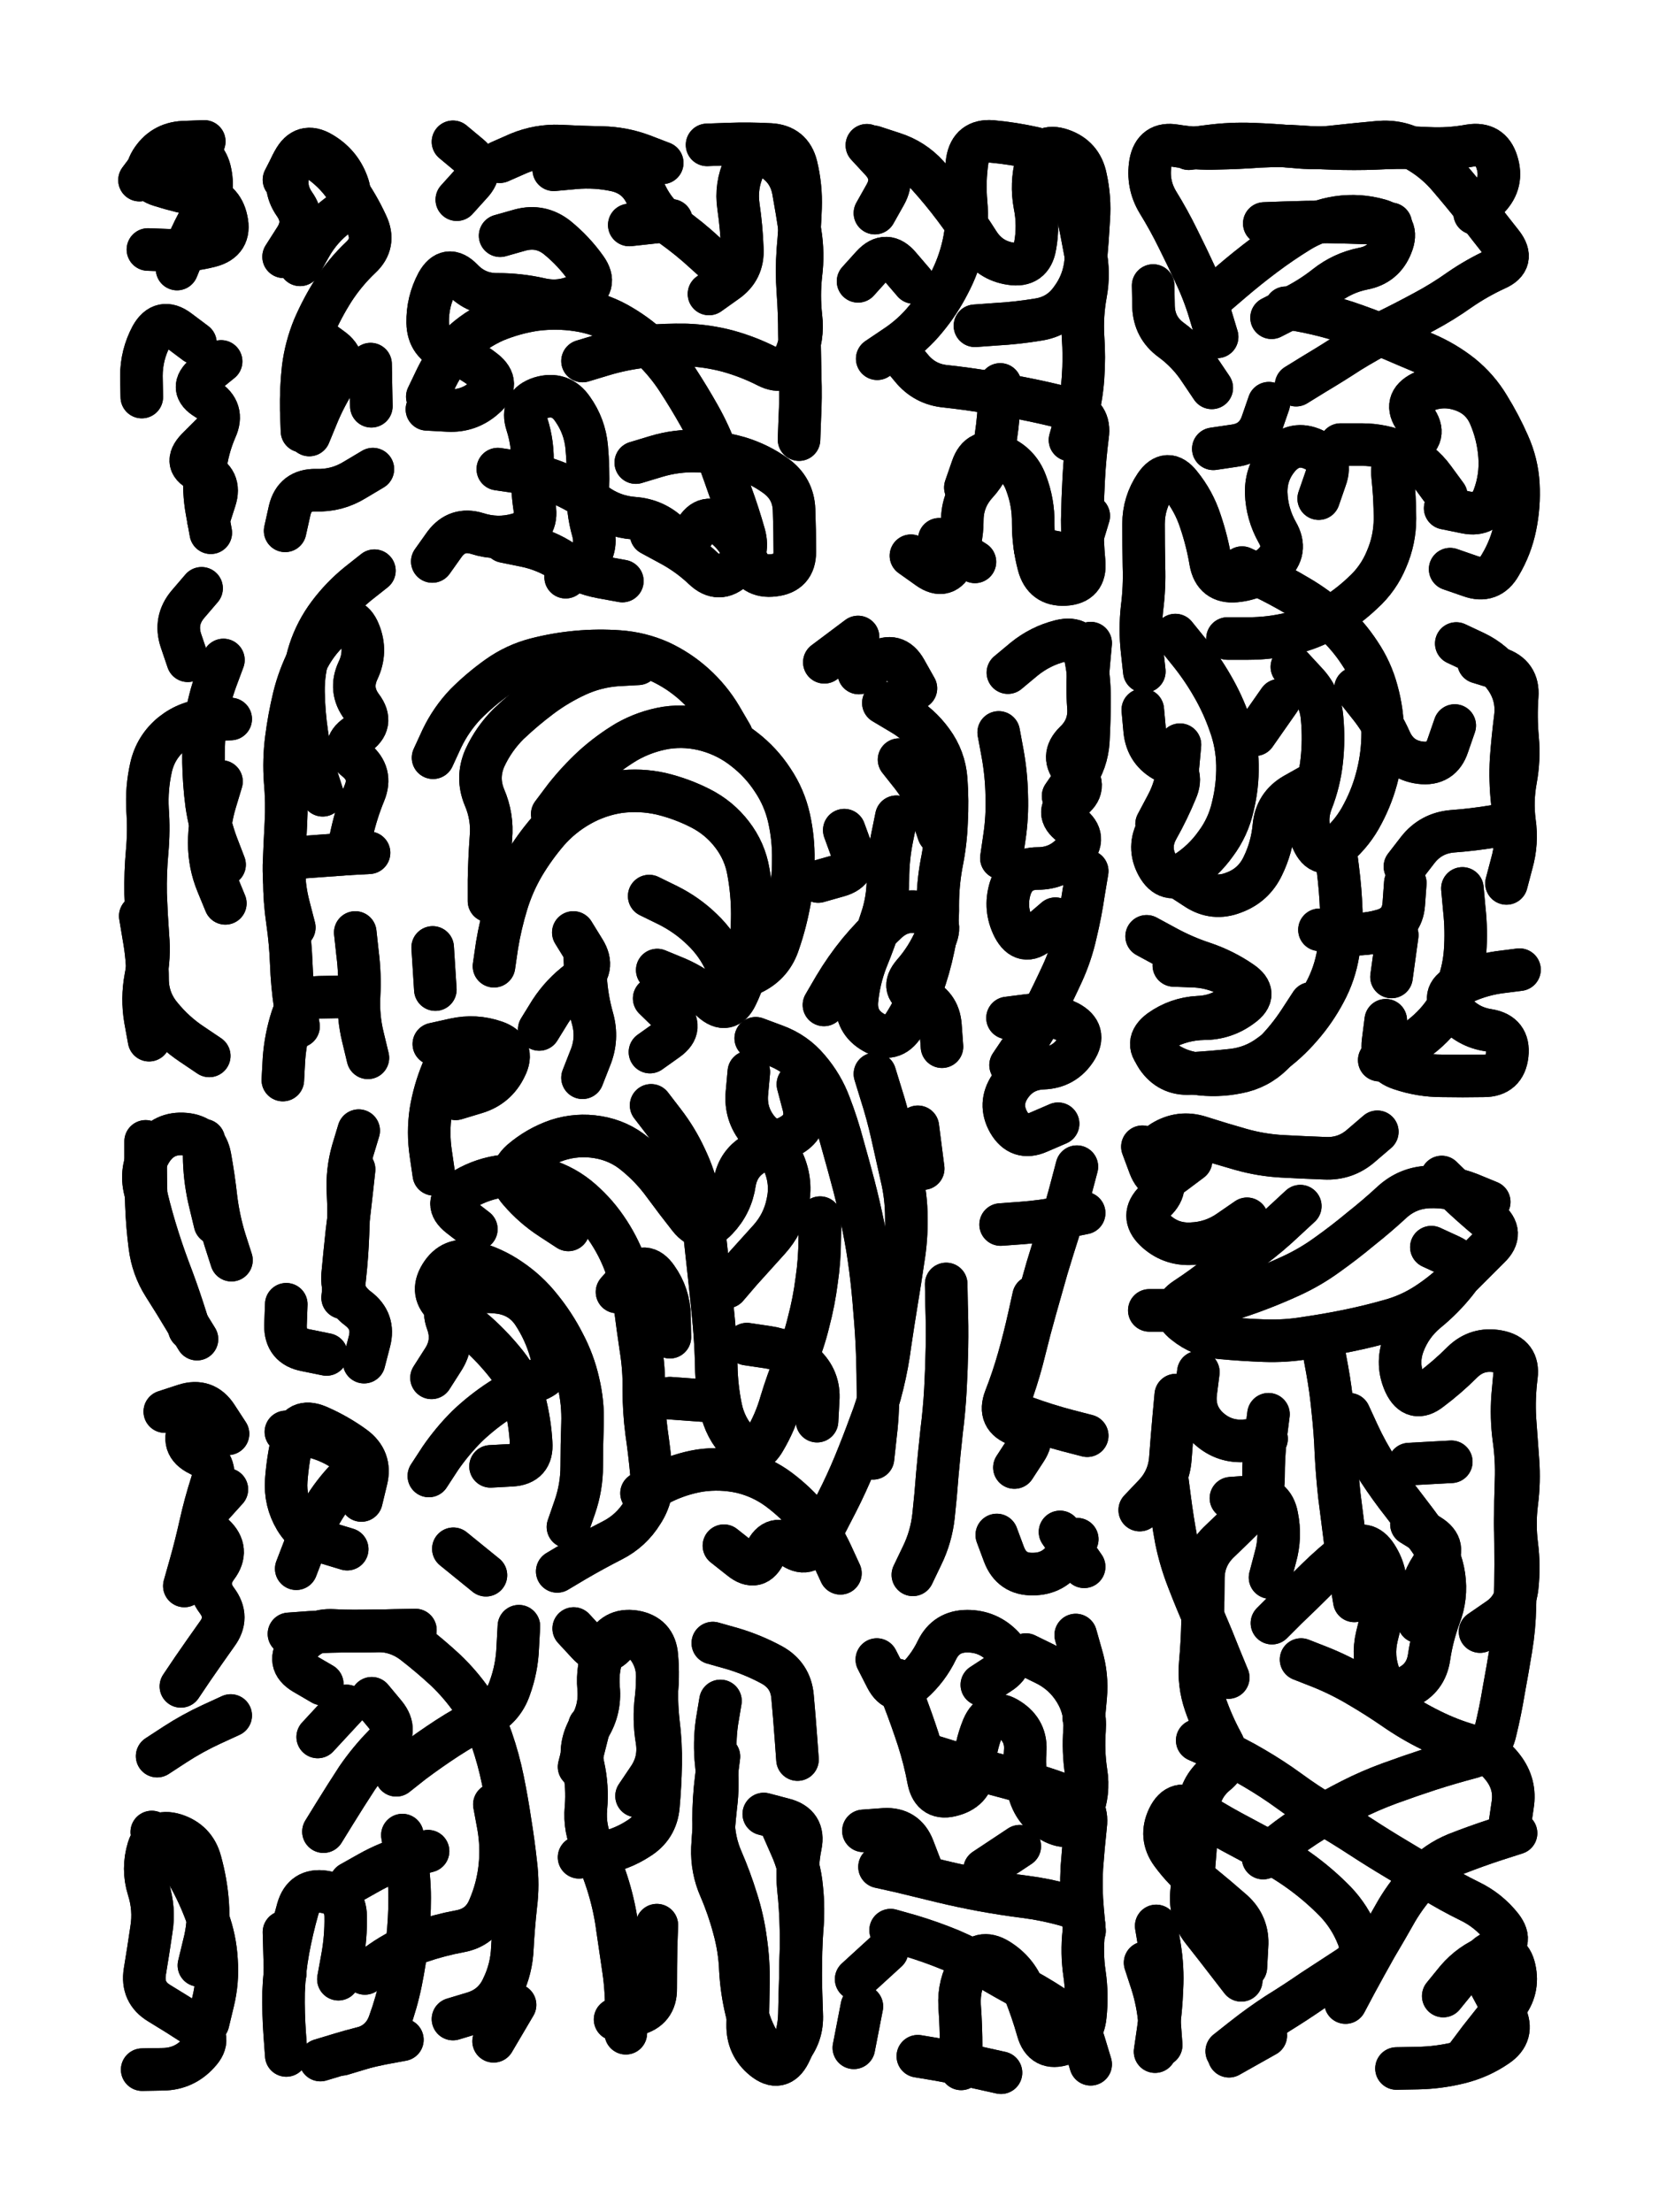
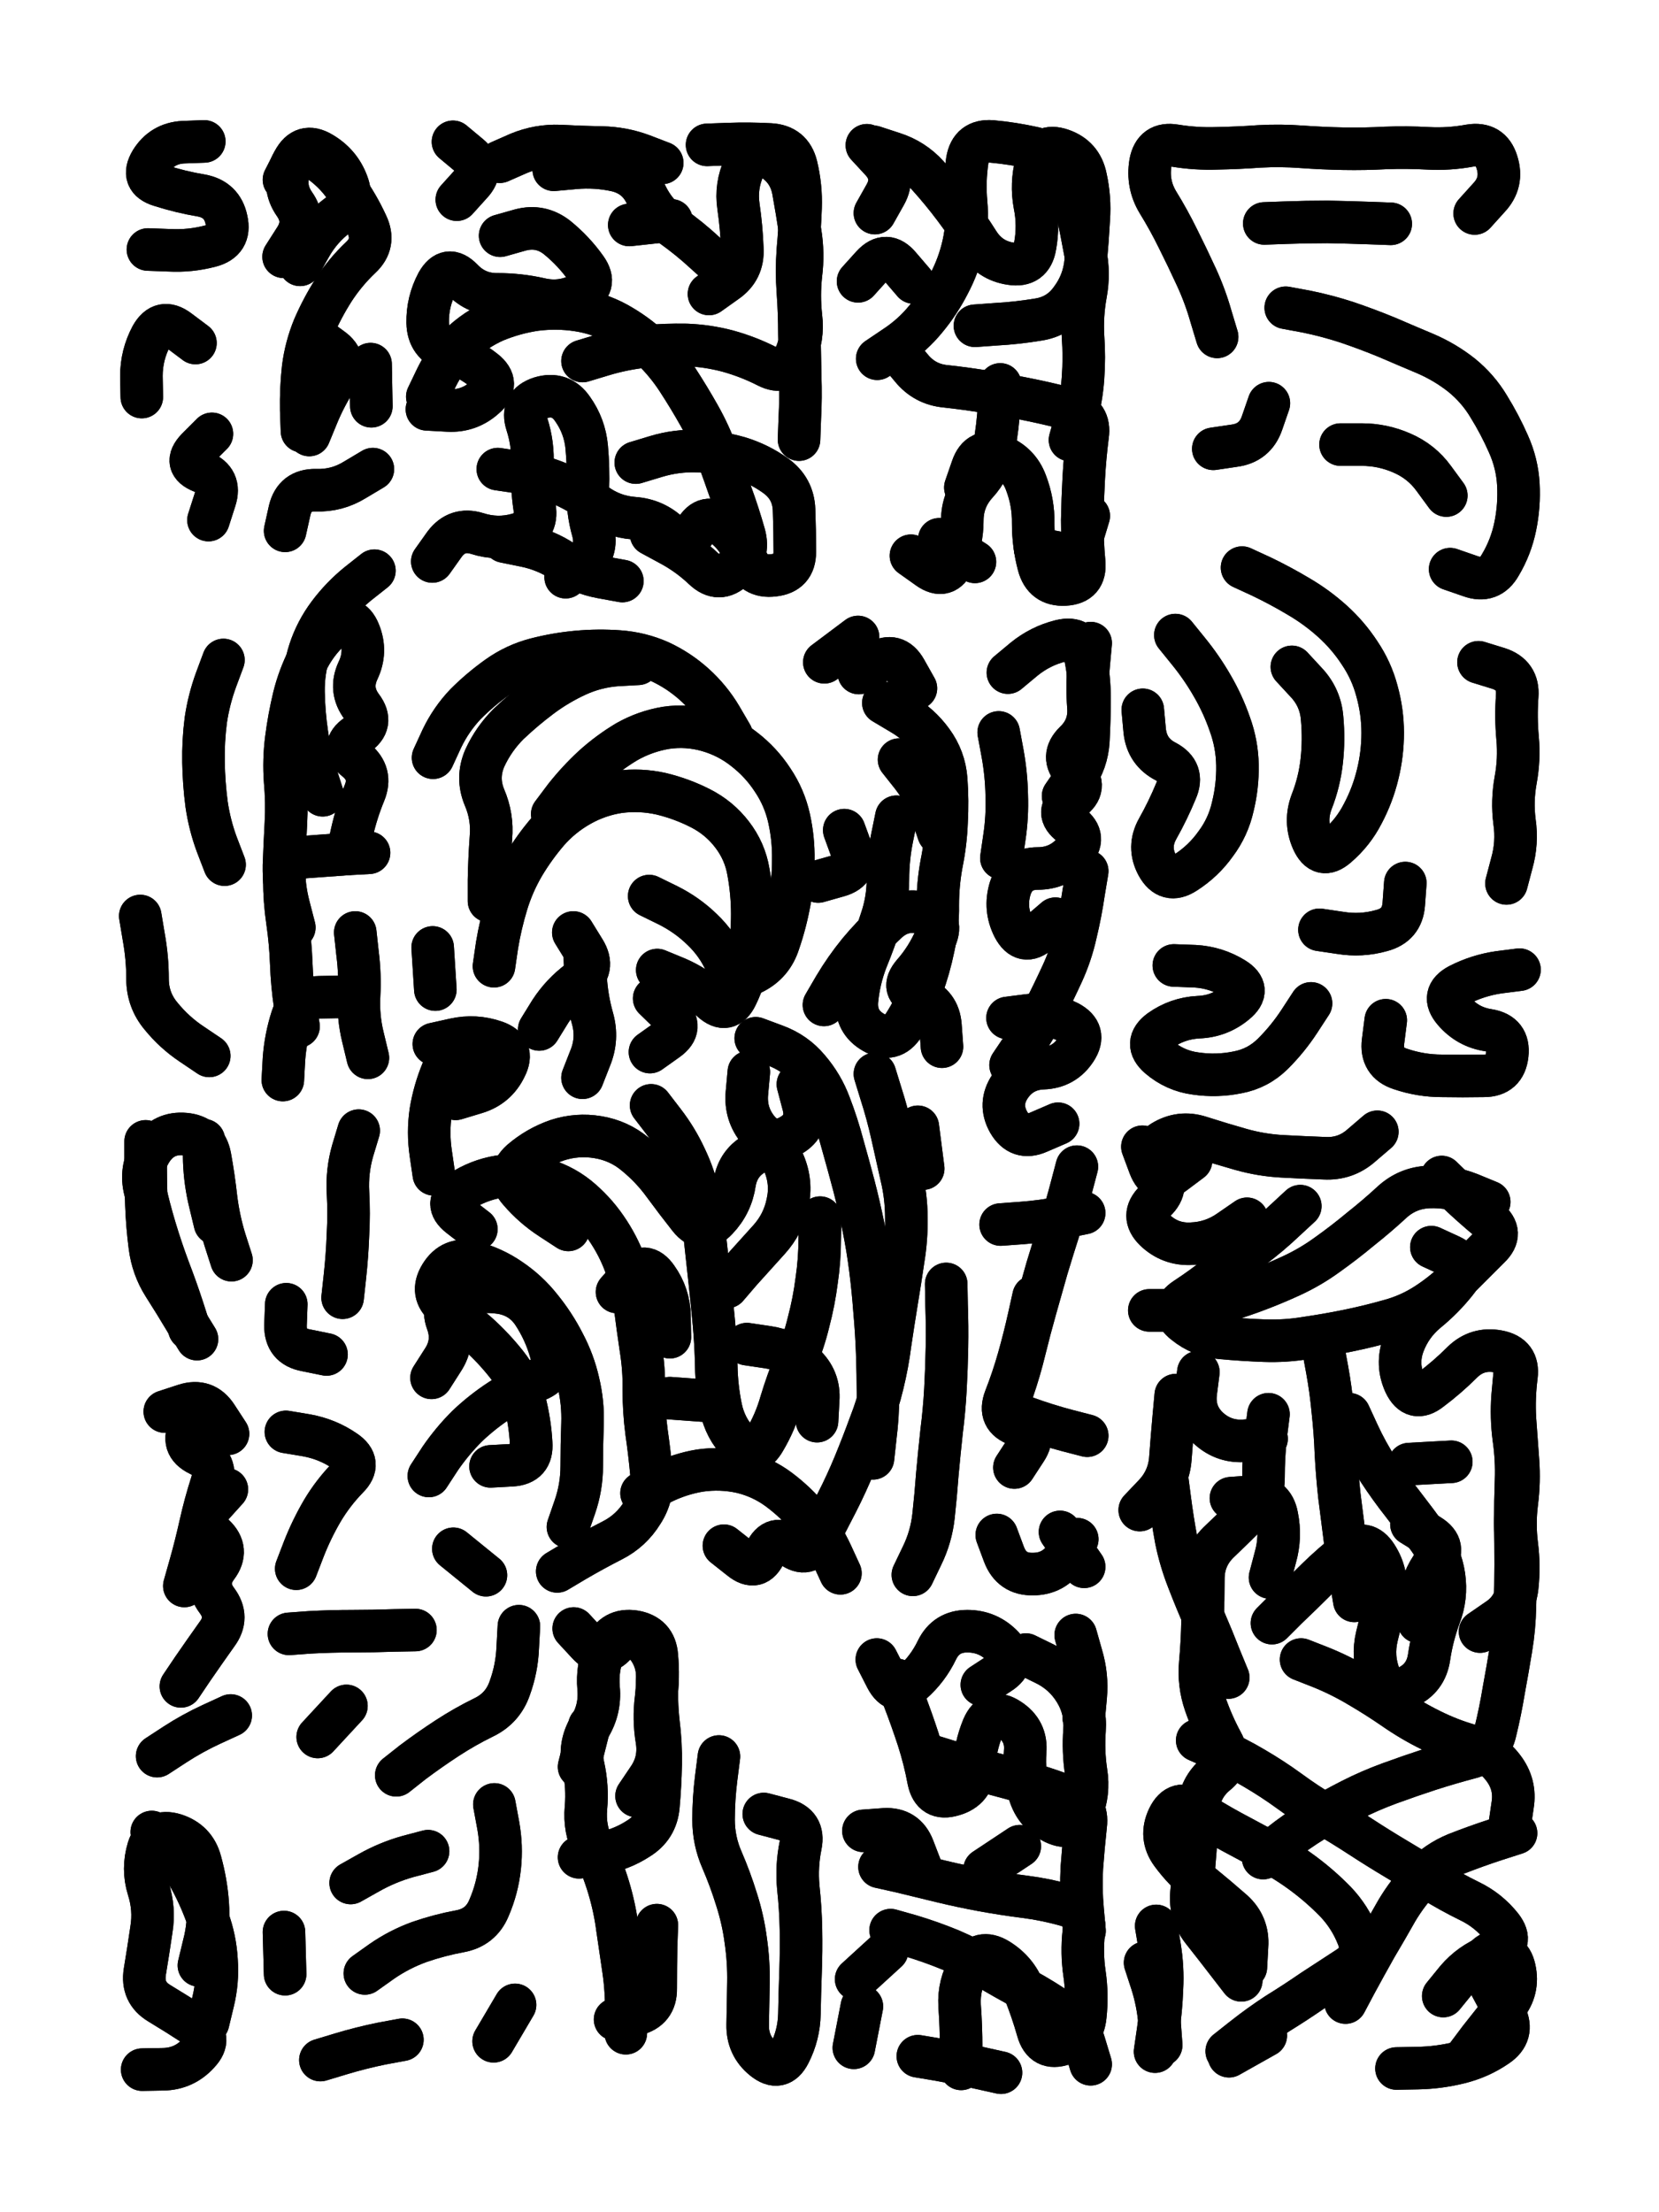
<svg xmlns="http://www.w3.org/2000/svg" viewBox="0 0 4329 5772">
  <title>Infinite Scribble #1605</title>
  <defs>
    <filter id="piece_1605_3_4_filter" x="-100" y="-100" width="4529" height="5972" filterUnits="userSpaceOnUse">
      <feGaussianBlur in="SourceGraphic" result="lineShape_1" stdDeviation="5550e-3" />
      <feColorMatrix in="lineShape_1" result="lineShape" type="matrix" values="1 0 0 0 0  0 1 0 0 0  0 0 1 0 0  0 0 0 6660e-3 -3330e-3" />
      <feGaussianBlur in="lineShape" result="shrank_blurred" stdDeviation="10000e-3" />
      <feColorMatrix in="shrank_blurred" result="shrank" type="matrix" values="1 0 0 0 0 0 1 0 0 0 0 0 1 0 0 0 0 0 7200e-3 -3900e-3" />
      <feColorMatrix in="lineShape" result="border_filled" type="matrix" values="0.6 0 0 0 -0.3  0 0.6 0 0 -0.3  0 0 0.6 0 -0.3  0 0 0 1 0" />
      <feComposite in="border_filled" in2="shrank" result="border" operator="out" />
      <feMorphology in="lineShape" result="linestyle0_erode" operator="erode" radius="0" />
      <feColorMatrix in="linestyle0_erode" result="linestyle0" type="matrix" values="0.8 0 0 0 -0.1  0 0.8 0 0 -0.1  0 0 0.8 0 -0.1  0 0 0 1 0" />
      <feMorphology in="lineShape" result="linestylea_erode" operator="erode" radius="11100e-3" />
      <feColorMatrix in="linestylea_erode" result="linestylea" type="matrix" values="0.95 0 0 0 0  0 0.95 0 0 0  0 0 0.95 0 0  0 0 0 1 0" />
      <feMorphology in="lineShape" result="linestyleb_erode" operator="erode" radius="22200e-3" />
      <feColorMatrix in="linestyleb_erode" result="linestyleb" type="matrix" values="1.1 0 0 0 0.05  0 1.1 0 0 0.05  0 0 1.1 0 0.05  0 0 0 1 0" />
      <feMorphology in="lineShape" result="linestylec_erode" operator="erode" radius="33300e-3" />
      <feColorMatrix in="linestylec_erode" result="linestylec" type="matrix" values="1.2 0 0 0 0.08  0 1.2 0 0 0.08  0 0 1.2 0 0.08  0 0 0 1 0" />
      <feMorphology in="lineShape" result="linestyled_erode" operator="erode" radius="44400e-3" />
      <feColorMatrix in="linestyled_erode" result="linestyled" type="matrix" values="1.3 0 0 0 0.12  0 1.3 0 0 0.12  0 0 1.3 0 0.12  0 0 0 1 0" />
      <feMerge result="combined_linestyle">
        <feMergeNode in="lineShape" />
        <feMergeNode in="linestyle0" />
        <feMergeNode in="linestylea" />
        <feMergeNode in="linestyleb" />
        <feMergeNode in="linestylec" />
        <feMergeNode in="linestyled" />
      </feMerge>
      <feGaussianBlur in="combined_linestyle" result="shapes_linestyle_blurred" stdDeviation="11100e-3" />
      <feMerge result="shapes_linestyle">
        <feMergeNode in="linestyle0" />
        <feMergeNode in="shapes_linestyle_blurred" />
      </feMerge>
      <feComposite in="shapes_linestyle" in2="shrank" result="shapes_linestyle_cropped" operator="in" />
      <feComposite in="border" in2="shapes_linestyle_cropped" result="shapes" operator="over" />
    </filter>
    <filter id="piece_1605_3_4_shadow" x="-100" y="-100" width="4529" height="5972" filterUnits="userSpaceOnUse">
      <feColorMatrix in="SourceGraphic" result="result_blackened" type="matrix" values="0 0 0 0 0  0 0 0 0 0  0 0 0 0 0  0 0 0 0.8 0" />
      <feGaussianBlur in="result_blackened" result="result_blurred" stdDeviation="33300e-3" />
      <feComposite in="SourceGraphic" in2="result_blurred" result="result" operator="over" />
    </filter>
    <filter id="piece_1605_3_4_overall" x="-100" y="-100" width="4529" height="5972" filterUnits="userSpaceOnUse">
      <feTurbulence result="background_texture_bumps" type="fractalNoise" baseFrequency="64e-3" numOctaves="3" />
      <feDiffuseLighting in="background_texture_bumps" result="background_texture" surfaceScale="1" diffuseConstant="2" lighting-color="#555">
        <feDistantLight azimuth="225" elevation="20" />
      </feDiffuseLighting>
      <feMorphology in="SourceGraphic" result="background_glow_1_thicken" operator="dilate" radius="23250e-3" />
      <feColorMatrix in="background_glow_1_thicken" result="background_glow_1_thicken_colored" type="matrix" values="0 0 0 0 0  0 0 0 0 0  0 0 0 0 0  0 0 0 1 0" />
      <feGaussianBlur in="background_glow_1_thicken_colored" result="background_glow_1" stdDeviation="62000e-3" />
      <feMorphology in="SourceGraphic" result="background_glow_2_thicken" operator="dilate" radius="0" />
      <feColorMatrix in="background_glow_2_thicken" result="background_glow_2_thicken_colored" type="matrix" values="0 0 0 0 0  0 0 0 0 0  0 0 0 0 0  0 0 0 0 0" />
      <feGaussianBlur in="background_glow_2_thicken_colored" result="background_glow_2" stdDeviation="0" />
      <feComposite in="background_glow_1" in2="background_glow_2" result="background_glow" operator="out" />
      <feBlend in="background_glow" in2="background_texture" result="background_merged" mode="normal" />
      <feColorMatrix in="background_merged" result="background" type="matrix" values="0.2 0 0 0 0  0 0.2 0 0 0  0 0 0.2 0 0  0 0 0 1 0" />
    </filter>
    <clipPath id="piece_1605_3_4_clip">
      <rect x="0" y="0" width="4329" height="5772" />
    </clipPath>
    <g id="layer_2" filter="url(#piece_1605_3_4_filter)" stroke-width="111" stroke-linecap="round" fill="none">
-       <path d="M 550 1390 Q 550 1390 540 1335 Q 530 1281 535 1226 Q 541 1171 563 1120 Q 586 1070 539 1041 Q 492 1013 534 978 L 577 943 M 490 1724 Q 490 1724 472 1671 Q 455 1619 490 1577 L 526 1535 M 389 2714 Q 389 2714 379 2659 Q 370 2605 380 2551 Q 391 2497 386 2442 Q 382 2387 380 2332 Q 379 2277 384 2222 Q 389 2167 385 2112 Q 382 2057 394 2003 Q 406 1949 449 1914 Q 492 1880 547 1878 L 602 1876 M 588 2357 Q 588 2357 567 2306 Q 546 2255 546 2200 Q 546 2145 562 2092 L 578 2039 M 462 702 Q 462 702 483 651 Q 504 600 532 552 Q 560 505 549 451 Q 539 397 484 389 Q 430 382 397 426 L 364 470" stroke="hsl(268,100%,71%)" />
      <path d="M 842 2075 Q 842 2075 825 2022 Q 809 1970 801 1915 Q 793 1861 792 1806 Q 791 1751 808 1698 Q 825 1646 858 1602 Q 891 1558 934 1523 L 977 1489 M 788 1125 Q 788 1125 786 1070 Q 785 1015 791 960 Q 798 905 819 854 Q 841 803 871 756 Q 901 710 941 672 Q 981 635 957 585 Q 934 535 902 490 Q 871 445 825 415 Q 779 385 758 436 Q 737 487 768 532 Q 800 577 770 623 L 740 670 M 779 2678 Q 779 2678 770 2623 Q 762 2569 760 2514 Q 758 2459 750 2404 Q 742 2350 742 2295 Q 743 2240 798 2236 Q 853 2232 908 2228 L 963 2225 M 969 1060 L 967 950 M 973 1224 Q 973 1224 926 1252 Q 879 1281 824 1279 Q 769 1278 756 1331 L 744 1385 M 960 2760 Q 960 2760 947 2706 Q 934 2653 937 2598 Q 940 2543 933 2488 L 927 2433" stroke="hsl(274,100%,69%)" />
      <path d="M 1659 1207 Q 1659 1207 1712 1191 Q 1765 1175 1820 1177 Q 1875 1179 1928 1194 Q 1981 1210 2025 1242 Q 2070 1275 2072 1330 Q 2074 1385 2074 1440 Q 2074 1495 2019 1501 Q 1964 1508 1946 1455 Q 1929 1403 1885 1370 Q 1841 1337 1814 1385 Q 1787 1433 1748 1394 Q 1709 1356 1654 1352 Q 1599 1348 1554 1315 Q 1510 1283 1459 1261 Q 1408 1240 1353 1232 L 1299 1224 M 1520 942 Q 1520 942 1573 926 Q 1626 910 1681 904 Q 1736 899 1791 900 Q 1846 902 1899 916 Q 1953 931 2002 956 Q 2051 981 2074 931 Q 2097 881 2090 826 Q 2084 771 2090 716 Q 2097 661 2088 606 Q 2080 552 2070 497 Q 2060 443 2013 414 Q 1966 385 1942 435 Q 1919 485 1927 539 Q 1935 594 1937 649 Q 1940 704 1895 735 L 1850 767 M 1642 587 L 1752 575 M 1316 1413 Q 1316 1413 1370 1424 Q 1424 1435 1469 1465 Q 1515 1496 1569 1506 L 1624 1516 M 1304 422 Q 1304 422 1354 400 Q 1405 379 1460 381 Q 1515 384 1570 385 Q 1625 386 1676 405 L 1728 425 M 1305 615 Q 1305 615 1358 600 Q 1411 586 1454 620 Q 1497 655 1529 700 Q 1561 745 1511 769 Q 1462 793 1408 780 Q 1354 768 1299 768 Q 1244 769 1206 729 Q 1168 690 1141 738 Q 1115 787 1116 842 Q 1117 897 1169 915 Q 1221 933 1264 967 Q 1307 1001 1265 1037 Q 1224 1074 1169 1071 L 1114 1068" stroke="hsl(292,100%,66%)" />
      <path d="M 2544 850 Q 2544 850 2599 846 Q 2654 843 2708 834 Q 2763 826 2795 781 Q 2828 737 2833 682 Q 2838 627 2841 572 Q 2845 517 2833 463 Q 2822 409 2770 391 Q 2718 373 2704 426 Q 2690 480 2700 534 Q 2711 588 2701 642 Q 2692 697 2637 688 Q 2583 680 2553 633 Q 2524 587 2491 543 Q 2458 499 2421 458 Q 2384 417 2331 400 L 2279 383 M 2343 918 Q 2343 918 2378 960 Q 2413 1003 2468 1008 Q 2523 1014 2577 1023 Q 2632 1032 2686 1043 Q 2740 1054 2793 1068 Q 2846 1083 2838 1137 Q 2831 1192 2828 1247 Q 2825 1302 2824 1357 Q 2824 1412 2829 1467 Q 2834 1522 2779 1525 Q 2724 1528 2710 1474 Q 2696 1421 2696 1366 Q 2697 1311 2677 1259 Q 2658 1208 2606 1188 Q 2555 1168 2537 1220 L 2519 1272 M 2451 1407 L 2544 1466 M 2239 734 Q 2239 734 2276 693 Q 2313 653 2348 695 L 2384 737" stroke="hsl(310,100%,62%)" />
-       <path d="M 3484 2212 Q 3484 2212 3491 2267 Q 3498 2322 3500 2377 Q 3502 2432 3492 2486 Q 3483 2541 3457 2589 Q 3431 2638 3395 2679 Q 3359 2721 3314 2753 Q 3270 2786 3215 2792 Q 3160 2798 3105 2801 Q 3050 2804 3019 2758 Q 2989 2712 3037 2685 Q 3086 2659 3141 2658 Q 3196 2658 3240 2625 Q 3285 2593 3239 2562 Q 3194 2531 3141 2513 Q 3089 2496 3040 2469 L 2992 2443 M 3382 1005 Q 3382 1005 3429 976 Q 3476 948 3522 918 Q 3569 889 3618 864 Q 3667 840 3715 814 Q 3764 788 3809 756 Q 3854 725 3904 702 Q 3954 680 3920 636 Q 3886 593 3852 549 Q 3818 506 3782 464 Q 3747 422 3699 394 Q 3652 366 3597 371 Q 3542 376 3487 382 Q 3432 389 3377 383 Q 3322 378 3267 376 Q 3212 374 3157 381 L 3102 388 M 3079 1943 Q 3079 1943 3074 1998 Q 3070 2053 3044 2101 L 3018 2150 M 3771 1326 Q 3771 1326 3825 1337 Q 3879 1348 3898 1296 Q 3917 1245 3913 1190 Q 3909 1135 3887 1084 Q 3865 1034 3812 1017 Q 3760 1000 3710 1024 Q 3661 1049 3693 1093 Q 3726 1138 3677 1163 Q 3628 1188 3634 1243 Q 3640 1298 3640 1353 Q 3640 1408 3618 1459 Q 3597 1510 3556 1547 Q 3516 1585 3468 1613 Q 3421 1641 3367 1653 Q 3313 1666 3258 1666 L 3203 1666 M 3171 771 Q 3171 771 3213 735 Q 3255 699 3299 666 Q 3343 633 3390 604 Q 3437 575 3491 567 Q 3546 559 3599 574 Q 3652 589 3631 640 Q 3611 691 3557 701 Q 3503 712 3460 746 Q 3417 780 3367 804 L 3318 829 M 3816 2318 Q 3816 2318 3821 2373 Q 3827 2428 3823 2483 Q 3819 2538 3797 2589 Q 3776 2640 3737 2679 Q 3698 2718 3648 2742 L 3599 2766 M 3441 1301 Q 3441 1301 3459 1249 Q 3478 1197 3428 1173 Q 3378 1150 3340 1190 Q 3303 1231 3304 1286 Q 3306 1341 3333 1389 Q 3361 1437 3320 1474 Q 3279 1511 3224 1516 Q 3169 1521 3159 1466 Q 3150 1412 3132 1359 Q 3115 1307 3080 1264 Q 3046 1221 3015 1266 Q 2984 1312 2984 1367 Q 2984 1422 2985 1477 Q 2987 1532 2980 1587 Q 2974 1642 2980 1697 L 2986 1752 M 3800 1679 Q 3800 1679 3849 1702 Q 3899 1726 3930 1771 Q 3961 1817 3954 1872 Q 3947 1927 3943 1982 Q 3940 2037 3946 2092 Q 3953 2147 3898 2156 Q 3844 2165 3789 2169 Q 3734 2174 3700 2217 L 3666 2261 M 3537 1796 Q 3537 1796 3571 1839 Q 3606 1882 3628 1932 Q 3651 1983 3706 1990 Q 3761 1997 3778 1945 L 3796 1893 M 3631 2549 L 3646 2440 M 3425 2046 Q 3425 2046 3377 2073 Q 3329 2101 3324 2156 Q 3319 2211 3295 2260 Q 3271 2310 3219 2329 Q 3168 2349 3122 2319 L 3076 2289 M 3338 1827 L 3275 1917 M 3162 1012 Q 3162 1012 3131 966 Q 3101 920 3056 887 Q 3012 855 3010 800 L 3009 745" stroke="hsl(322,100%,60%)" />
      <path d="M 1674 3896 Q 1674 3896 1723 3871 Q 1772 3846 1826 3837 Q 1881 3829 1935 3841 Q 1989 3854 2033 3887 Q 2077 3920 2112 3962 Q 2147 4005 2170 4055 L 2193 4105 M 1972 2709 Q 1972 2709 2023 2728 Q 2075 2747 2110 2789 Q 2146 2831 2165 2882 Q 2185 2934 2199 2987 Q 2214 3040 2228 3093 Q 2242 3147 2253 3201 Q 2264 3255 2271 3310 Q 2278 3365 2282 3420 Q 2287 3475 2289 3530 Q 2291 3585 2291 3640 Q 2291 3695 2284 3750 L 2278 3805 M 1949 3507 Q 1949 3507 2003 3515 Q 2058 3523 2098 3560 Q 2139 3598 2135 3653 L 2132 3708 M 1441 2124 Q 1441 2124 1474 2080 Q 1508 2037 1548 2000 Q 1589 1963 1636 1935 Q 1684 1908 1738 1899 Q 1793 1891 1846 1906 Q 1899 1921 1942 1955 Q 1986 1989 2016 2035 Q 2047 2081 2059 2135 Q 2071 2189 2070 2244 Q 2070 2299 2060 2353 Q 2050 2408 2032 2460 Q 2015 2513 1966 2538 Q 1917 2563 1894 2513 Q 1872 2463 1832 2425 Q 1793 2387 1743 2362 L 1694 2338 M 1276 2351 Q 1276 2351 1276 2296 Q 1277 2241 1281 2186 Q 1286 2131 1264 2080 Q 1243 2029 1265 1978 Q 1288 1928 1327 1889 Q 1367 1851 1411 1818 Q 1455 1785 1505 1762 Q 1555 1739 1610 1735 L 1665 1732 M 1407 2686 Q 1407 2686 1436 2639 Q 1466 2593 1510 2560 Q 1554 2527 1525 2480 L 1496 2433 M 1482 3984 Q 1482 3984 1500 3932 Q 1518 3880 1518 3825 Q 1518 3770 1520 3715 Q 1522 3660 1509 3606 Q 1497 3553 1471 3504 Q 1446 3455 1411 3412 Q 1377 3369 1331 3338 Q 1286 3307 1232 3293 Q 1179 3280 1150 3327 Q 1121 3374 1163 3409 Q 1206 3444 1247 3480 Q 1288 3517 1322 3560 Q 1356 3603 1369 3656 Q 1383 3710 1386 3765 Q 1390 3820 1335 3823 L 1280 3826 M 1696 2745 Q 1696 2745 1741 2713 Q 1786 2681 1746 2643 L 1707 2605 M 1897 3358 Q 1897 3358 1933 3316 Q 1970 3275 2007 3234 Q 2044 3193 2055 3139 Q 2067 3085 2045 3034 Q 2024 2983 1975 3007 Q 1926 3032 1917 3086 Q 1909 3141 1871 3181 Q 1834 3221 1799 3178 Q 1765 3135 1732 3090 Q 1700 3046 1657 3011 Q 1615 2976 1560 2967 Q 1506 2958 1454 2975 Q 1402 2993 1360 3029 Q 1319 3066 1355 3107 Q 1391 3149 1437 3179 L 1483 3209 M 2469 3350 Q 2469 3350 2470 3405 Q 2472 3460 2471 3515 Q 2470 3570 2467 3625 Q 2464 3680 2457 3735 Q 2451 3790 2446 3845 Q 2442 3900 2436 3955 Q 2430 4010 2406 4059 L 2382 4109 M 2305 1834 Q 2305 1834 2352 1862 Q 2400 1890 2432 1934 Q 2465 1979 2469 2034 Q 2473 2089 2470 2144 Q 2468 2199 2457 2253 Q 2447 2307 2447 2362 Q 2448 2417 2436 2471 Q 2425 2525 2406 2577 Q 2388 2629 2358 2675 Q 2328 2722 2280 2694 Q 2232 2667 2236 2612 Q 2241 2557 2261 2505 Q 2282 2454 2299 2401 Q 2317 2349 2317 2294 Q 2317 2239 2328 2185 L 2339 2131 M 1748 3648 L 1858 3656 M 1748 3489 Q 1748 3489 1747 3434 Q 1746 3379 1714 3334 Q 1683 3289 1646 3330 L 1610 3371 M 2151 1728 L 2239 1662 M 1136 2582 L 1129 2472 M 2395 2940 L 2409 3049 M 1260 2815 Q 1260 2815 1218 2779 Q 1176 2744 1154 2795 Q 1133 2846 1124 2900 Q 1116 2955 1124 3009 L 1132 3064" stroke="hsl(276,100%,68%)" />
      <path d="M 2837 2273 Q 2837 2273 2828 2327 Q 2820 2382 2807 2436 Q 2795 2490 2772 2540 Q 2749 2590 2724 2639 Q 2699 2688 2668 2733 L 2637 2779 M 2810 3044 Q 2810 3044 2796 3097 Q 2782 3151 2765 3203 Q 2748 3256 2732 3309 Q 2717 3362 2702 3415 Q 2687 3468 2674 3521 Q 2661 3575 2643 3627 Q 2626 3680 2678 3699 Q 2730 3718 2783 3732 L 2837 3746 M 2606 1911 Q 2606 1911 2616 1965 Q 2626 2020 2627 2075 Q 2629 2130 2621 2184 L 2613 2239 M 2766 3997 L 2829 4088 M 2774 2077 Q 2774 2077 2805 2032 Q 2837 1987 2840 1932 Q 2843 1877 2843 1822 Q 2843 1767 2832 1713 Q 2822 1659 2768 1672 Q 2715 1685 2672 1720 L 2630 1755" stroke="hsl(289,100%,66%)" />
      <path d="M 472 4400 Q 472 4400 503 4354 Q 534 4309 566 4264 Q 599 4220 566 4176 Q 533 4132 566 4088 Q 599 4044 559 4006 Q 519 3969 555 3927 L 592 3886 M 543 5277 Q 543 5277 556 5223 Q 569 5170 565 5115 Q 562 5060 543 5008 Q 525 4956 499 4907 Q 473 4859 434 4819 L 396 4780 M 514 3494 Q 514 3494 485 3447 Q 457 3400 427 3353 Q 398 3307 391 3252 Q 384 3198 382 3143 Q 380 3088 380 3033 L 380 2978 M 532 2975 Q 532 2975 533 3030 Q 535 3085 548 3138 L 561 3192 M 430 3683 Q 430 3683 482 3666 Q 535 3649 565 3695 L 595 3741" stroke="hsl(248,100%,73%)" />
      <path d="M 894 3386 Q 894 3386 900 3331 Q 906 3276 908 3221 Q 911 3166 908 3111 Q 905 3056 920 3003 L 936 2950 M 773 4093 Q 773 4093 793 4041 Q 813 3990 841 3942 Q 869 3895 907 3856 Q 946 3817 900 3786 Q 855 3755 800 3745 L 746 3736 M 852 3534 Q 852 3534 798 3523 Q 744 3513 745 3458 L 747 3403" stroke="hsl(258,100%,71%)" />
      <path d="M 3124 4541 Q 3124 4541 3174 4563 Q 3225 4585 3272 4613 Q 3320 4641 3364 4673 Q 3409 4706 3456 4734 Q 3504 4762 3550 4792 Q 3596 4822 3643 4850 Q 3691 4879 3738 4907 Q 3785 4936 3834 4960 Q 3884 4984 3918 5027 Q 3952 5071 3900 5091 Q 3849 5112 3877 5159 Q 3905 5207 3928 5257 Q 3952 5307 3906 5338 Q 3861 5369 3807 5382 Q 3754 5395 3699 5396 L 3644 5397 M 3395 4330 Q 3395 4330 3446 4350 Q 3498 4371 3545 4399 Q 3593 4427 3638 4458 Q 3684 4490 3733 4514 Q 3783 4539 3836 4554 Q 3889 4569 3922 4612 Q 3956 4656 3947 4710 L 3939 4765 M 3201 5352 Q 3201 5352 3244 5318 Q 3287 5284 3333 5254 Q 3380 5225 3425 5194 Q 3471 5164 3517 5134 Q 3564 5104 3543 5053 Q 3523 5002 3485 4962 Q 3447 4923 3403 4890 Q 3359 4857 3310 4831 Q 3262 4805 3213 4779 Q 3165 4753 3119 4723 Q 3073 4693 3049 4742 Q 3025 4792 3057 4836 Q 3090 4881 3133 4915 Q 3176 4950 3217 4986 Q 3258 5023 3254 5078 L 3251 5133 M 3045 3854 Q 3045 3854 3052 3908 Q 3059 3963 3069 4017 Q 3080 4071 3100 4122 Q 3120 4174 3142 4224 Q 3164 4275 3184 4326 L 3205 4377 M 3453 3519 Q 3453 3519 3463 3573 Q 3473 3628 3478 3683 Q 3484 3738 3486 3793 Q 3489 3848 3495 3903 Q 3502 3958 3509 4013 Q 3516 4068 3525 4122 L 3534 4177 M 3862 4257 Q 3862 4257 3907 4226 Q 3953 4196 3959 4141 Q 3965 4086 3958 4031 Q 3951 3976 3958 3921 Q 3965 3866 3961 3811 Q 3957 3756 3953 3701 Q 3950 3646 3957 3591 Q 3964 3536 3909 3526 Q 3855 3516 3816 3554 Q 3777 3593 3733 3626 Q 3690 3660 3666 3610 Q 3643 3560 3662 3508 Q 3681 3457 3723 3422 Q 3766 3387 3800 3344 Q 3835 3301 3785 3277 L 3735 3254 M 3886 3136 Q 3886 3136 3835 3115 Q 3784 3095 3729 3097 Q 3674 3099 3633 3136 Q 3593 3173 3550 3207 Q 3508 3242 3463 3274 Q 3419 3306 3369 3329 Q 3319 3352 3267 3371 Q 3215 3390 3162 3404 Q 3109 3419 3054 3419 L 2999 3419 M 3683 3977 Q 3683 3977 3730 4006 Q 3777 4035 3743 4078 Q 3709 4122 3705 4177 L 3702 4232 M 3254 3180 Q 3254 3180 3209 3211 Q 3164 3243 3109 3245 Q 3054 3248 3014 3210 Q 2975 3172 3014 3134 Q 3054 3096 3020 3052 Q 2987 3009 3033 2979 Q 3080 2950 3132 2967 Q 3185 2984 3238 2999 Q 3291 3014 3346 3017 Q 3401 3020 3456 3022 Q 3511 3025 3552 2989 L 3594 2953 M 3787 3814 L 3677 3820 M 3314 4116 Q 3314 4116 3328 4063 Q 3343 4010 3332 3956 Q 3322 3902 3267 3905 L 3212 3909 M 3127 3580 Q 3127 3580 3120 3635 Q 3114 3690 3154 3727 Q 3195 3764 3250 3759 L 3305 3754 M 3014 5353 Q 3014 5353 3022 5298 Q 3030 5244 3032 5189 Q 3035 5134 3026 5079 L 3017 5025" stroke="hsl(288,100%,66%)" />
-       <path d="M 1182 5268 Q 1182 5268 1235 5252 Q 1288 5236 1311 5186 Q 1335 5137 1337 5082 Q 1340 5027 1346 4972 Q 1353 4917 1346 4862 Q 1340 4807 1331 4752 Q 1323 4698 1312 4644 Q 1301 4590 1283 4538 Q 1265 4486 1233 4440 Q 1202 4395 1162 4357 Q 1122 4320 1078 4286 Q 1034 4253 979 4255 Q 924 4257 869 4254 Q 814 4251 780 4294 Q 746 4338 793 4366 L 841 4394 M 844 4779 Q 844 4779 873 4732 Q 902 4685 932 4639 Q 963 4594 1001 4555 Q 1040 4516 1005 4473 L 970 4431 M 892 5360 Q 892 5360 945 5344 Q 998 5329 1016 5277 Q 1035 5225 1046 5171 Q 1057 5117 1063 5062 Q 1069 5007 1069 4952 Q 1069 4897 1059 4842 L 1050 4788 M 883 5164 Q 883 5164 893 5109 Q 903 5055 902 5000 Q 901 4945 846 4936 Q 792 4928 777 4981 Q 762 5034 752 5088 Q 742 5143 740 5198 Q 739 5253 743 5308 L 747 5363" stroke="hsl(249,100%,72%)" />
      <path d="M 1661 4686 Q 1661 4686 1692 4640 Q 1723 4595 1714 4540 Q 1705 4486 1712 4431 Q 1719 4376 1714 4321 Q 1710 4266 1655 4257 Q 1601 4249 1579 4299 Q 1557 4350 1562 4405 Q 1567 4460 1538 4507 Q 1510 4554 1522 4608 Q 1534 4662 1529 4717 Q 1524 4772 1548 4821 Q 1572 4871 1588 4924 Q 1604 4977 1611 5031 Q 1619 5086 1627 5140 Q 1635 5195 1634 5250 L 1633 5305" stroke="hsl(256,100%,71%)" />
-       <path d="M 2042 4769 Q 2042 4769 2064 4819 Q 2087 4870 2092 4925 Q 2098 4980 2093 5035 Q 2089 5090 2089 5145 Q 2090 5200 2092 5255 Q 2095 5310 2059 5351 Q 2023 5393 1992 5347 Q 1961 5302 1948 5248 Q 1935 5195 1932 5140 Q 1930 5085 1915 5031 Q 1901 4978 1879 4927 Q 1857 4877 1859 4822 Q 1862 4767 1868 4712 Q 1875 4657 1869 4602 Q 1863 4547 1871 4492 L 1880 4438 M 1860 4287 Q 1860 4287 1913 4302 Q 1966 4318 2014 4344 Q 2063 4371 2068 4426 Q 2073 4481 2077 4536 L 2081 4591" stroke="hsl(260,100%,71%)" />
      <path d="M 2324 5036 Q 2324 5036 2377 5051 Q 2430 5067 2481 5088 Q 2532 5110 2579 5137 Q 2627 5165 2675 5191 Q 2724 5218 2769 5249 Q 2815 5280 2830 5333 L 2846 5386 M 2419 4578 Q 2419 4578 2471 4594 Q 2524 4611 2577 4624 Q 2631 4638 2684 4653 Q 2737 4669 2788 4688 Q 2840 4708 2833 4763 Q 2827 4818 2823 4873 Q 2820 4928 2825 4983 L 2830 5038 M 2569 4878 L 2661 4817 M 2807 4266 Q 2807 4266 2822 4319 Q 2838 4372 2833 4427 L 2828 4482 M 2562 4396 Q 2562 4396 2608 4366 Q 2655 4336 2617 4296 Q 2579 4256 2524 4256 Q 2469 4256 2445 4305 Q 2421 4355 2380 4391 Q 2339 4428 2313 4379 L 2288 4330 M 2395 5365 Q 2395 5365 2449 5374 Q 2504 5384 2558 5396 L 2612 5408 M 2253 4777 Q 2253 4777 2308 4773 Q 2363 4770 2383 4821 L 2403 4873 M 2249 5235 L 2228 5343" stroke="hsl(267,100%,70%)" />
    </g>
    <g id="layer_1" filter="url(#piece_1605_3_4_filter)" stroke-width="111" stroke-linecap="round" fill="none">
      <path d="M 533 369 Q 533 369 478 371 Q 423 374 394 421 Q 366 468 418 484 Q 471 501 525 510 Q 580 520 591 574 Q 603 628 549 642 Q 496 656 441 653 L 386 651 M 586 2256 Q 586 2256 566 2204 Q 547 2153 539 2098 Q 532 2044 531 1989 Q 530 1934 537 1879 Q 545 1825 564 1773 L 583 1722 M 544 1357 Q 544 1357 561 1304 Q 578 1252 527 1231 Q 476 1211 514 1171 L 553 1132 M 546 2755 Q 546 2755 500 2724 Q 455 2694 420 2651 Q 385 2609 385 2554 Q 385 2499 375 2444 L 366 2390 M 510 895 Q 510 895 466 862 Q 422 829 395 877 Q 369 926 369 981 L 370 1036" stroke="hsl(234,100%,80%)" />
      <path d="M 783 691 Q 783 691 810 643 Q 837 595 881 562 Q 926 530 906 478 Q 887 427 839 399 Q 792 371 766 420 L 741 469 M 768 2420 Q 768 2420 754 2366 Q 740 2313 741 2258 Q 743 2203 746 2148 Q 749 2093 744 2038 Q 740 1983 747 1928 Q 754 1873 767 1819 Q 780 1766 805 1717 Q 831 1668 873 1633 Q 916 1598 937 1649 Q 958 1700 934 1750 Q 911 1800 944 1844 Q 977 1888 931 1918 Q 886 1949 929 1983 Q 972 2018 951 2069 Q 930 2120 918 2174 L 906 2228 M 889 2601 Q 889 2601 834 2602 Q 779 2603 762 2655 Q 745 2708 741 2763 L 738 2818 M 807 1135 Q 807 1135 828 1084 Q 849 1033 879 987 Q 910 941 865 909 L 821 877" stroke="hsl(240,100%,81%)" />
      <path d="M 1115 1035 Q 1115 1035 1139 985 Q 1163 936 1202 897 Q 1242 859 1292 837 Q 1343 816 1397 808 Q 1452 801 1506 809 Q 1561 817 1609 843 Q 1658 870 1698 907 Q 1738 945 1768 991 Q 1798 1037 1825 1085 Q 1852 1133 1871 1185 Q 1890 1237 1908 1289 Q 1927 1341 1942 1394 Q 1957 1447 1916 1484 Q 1876 1522 1836 1484 Q 1796 1446 1747 1420 L 1699 1394 M 1845 378 Q 1845 378 1900 376 Q 1955 374 2010 377 Q 2065 380 2078 433 Q 2091 487 2089 542 Q 2087 597 2082 652 Q 2078 707 2082 762 Q 2086 817 2086 872 Q 2087 927 2088 982 Q 2090 1037 2087 1092 L 2085 1147 M 1476 1506 Q 1476 1506 1519 1472 Q 1562 1438 1547 1385 Q 1532 1332 1534 1277 Q 1536 1222 1531 1167 Q 1526 1112 1494 1067 Q 1463 1022 1410 1038 Q 1358 1055 1375 1107 Q 1392 1160 1389 1215 Q 1387 1270 1395 1324 Q 1404 1379 1351 1394 Q 1298 1409 1245 1392 Q 1193 1376 1160 1420 L 1128 1465 M 1445 443 Q 1445 443 1500 438 Q 1555 433 1609 445 Q 1663 458 1686 508 Q 1710 558 1754 590 Q 1799 622 1839 659 L 1880 696 M 1192 521 Q 1192 521 1229 480 Q 1267 440 1224 405 L 1182 370" stroke="hsl(254,100%,78%)" />
      <path d="M 2792 1148 Q 2792 1148 2807 1095 Q 2822 1042 2826 987 Q 2830 932 2826 877 Q 2823 822 2833 767 Q 2843 713 2832 659 Q 2822 605 2811 551 Q 2800 497 2775 447 Q 2751 398 2697 386 Q 2643 374 2588 369 Q 2533 365 2524 419 Q 2516 474 2521 529 Q 2526 584 2514 638 Q 2502 692 2476 741 Q 2451 790 2416 832 Q 2381 875 2335 905 L 2289 936 M 2701 1431 Q 2701 1431 2755 1441 Q 2809 1452 2825 1399 L 2841 1346 M 2283 556 Q 2283 556 2310 508 Q 2337 460 2299 419 L 2262 379 M 2377 1450 Q 2377 1450 2422 1482 Q 2467 1514 2489 1463 Q 2511 1413 2511 1358 Q 2511 1303 2548 1262 Q 2585 1222 2594 1167 Q 2604 1113 2607 1058 L 2610 1003" stroke="hsl(265,100%,75%)" />
      <path d="M 3067 1657 Q 3067 1657 3101 1699 Q 3136 1742 3163 1789 Q 3191 1837 3209 1889 Q 3228 1941 3229 1996 Q 3230 2051 3217 2104 Q 3205 2158 3172 2202 Q 3140 2247 3093 2277 Q 3047 2307 3020 2258 Q 2994 2210 3021 2162 Q 3048 2114 3069 2063 Q 3091 2013 3042 1987 Q 2993 1962 2987 1907 L 2982 1852 M 3848 557 Q 3848 557 3885 516 Q 3923 476 3906 423 Q 3890 371 3835 380 Q 3781 390 3726 387 Q 3671 384 3616 386 Q 3561 389 3506 388 Q 3451 387 3396 383 Q 3341 379 3286 382 Q 3231 386 3176 387 Q 3121 389 3066 380 Q 3012 371 3002 425 Q 2993 480 3021 527 Q 3050 574 3074 623 Q 3099 673 3122 723 Q 3145 773 3160 826 L 3176 879 M 3241 1481 Q 3241 1481 3291 1504 Q 3341 1528 3388 1556 Q 3436 1584 3477 1621 Q 3518 1658 3548 1704 Q 3579 1750 3593 1803 Q 3608 1857 3608 1912 Q 3608 1967 3595 2020 Q 3582 2074 3556 2123 Q 3531 2172 3489 2208 Q 3448 2244 3425 2193 Q 3403 2143 3423 2091 Q 3443 2040 3449 1985 Q 3455 1930 3450 1875 Q 3446 1820 3408 1780 L 3371 1740 M 3784 1485 Q 3784 1485 3836 1503 Q 3888 1522 3915 1474 Q 3943 1427 3954 1373 Q 3965 1319 3962 1264 Q 3959 1209 3936 1158 Q 3914 1108 3885 1061 Q 3857 1014 3814 979 Q 3771 945 3720 923 Q 3670 902 3619 880 Q 3568 859 3515 841 Q 3463 824 3409 813 L 3355 803 M 3498 1160 Q 3498 1160 3553 1160 Q 3608 1160 3658 1182 Q 3709 1204 3741 1248 L 3774 1293 M 3421 2618 Q 3421 2618 3391 2664 Q 3361 2710 3322 2749 Q 3283 2788 3229 2798 Q 3175 2809 3120 2801 Q 3066 2794 3024 2758 Q 2983 2722 3027 2689 Q 3072 2657 3127 2654 Q 3182 2652 3224 2617 Q 3267 2582 3220 2553 Q 3173 2524 3118 2521 L 3063 2519 M 3616 2662 Q 3616 2662 3609 2717 Q 3602 2772 3654 2789 Q 3707 2807 3762 2807 Q 3817 2808 3872 2807 Q 3927 2807 3933 2752 Q 3939 2697 3884 2688 Q 3830 2680 3794 2638 Q 3758 2596 3807 2570 Q 3856 2545 3910 2537 L 3965 2530 M 3667 2304 Q 3667 2304 3663 2359 Q 3659 2414 3605 2428 Q 3552 2443 3497 2434 L 3443 2426 M 3166 1171 Q 3166 1171 3220 1163 Q 3275 1156 3293 1104 L 3311 1052 M 3629 584 Q 3629 584 3574 582 Q 3519 580 3464 579 Q 3409 579 3354 581 L 3299 583 M 3858 1728 Q 3858 1728 3910 1744 Q 3963 1761 3959 1816 Q 3955 1871 3960 1926 Q 3965 1981 3955 2035 Q 3945 2090 3952 2144 Q 3960 2199 3945 2252 L 3931 2305" stroke="hsl(271,100%,73%)" />
      <path d="M 2283 2802 Q 2283 2802 2299 2854 Q 2316 2907 2328 2961 Q 2340 3015 2352 3068 Q 2365 3122 2365 3177 Q 2366 3232 2357 3286 Q 2349 3341 2340 3395 Q 2331 3450 2323 3504 Q 2316 3559 2303 3612 Q 2290 3666 2270 3717 Q 2251 3769 2230 3820 Q 2209 3871 2184 3920 Q 2159 3969 2133 4018 Q 2108 4067 2064 4034 Q 2020 4001 1997 4051 Q 1975 4102 1932 4067 L 1889 4033 M 2140 3177 Q 2140 3177 2139 3232 Q 2139 3287 2131 3341 Q 2124 3396 2110 3449 Q 2097 3503 2075 3554 Q 2054 3605 2038 3658 Q 2023 3711 1995 3758 Q 1968 3806 1930 3766 Q 1892 3727 1881 3673 Q 1870 3619 1869 3564 Q 1868 3509 1863 3454 Q 1858 3399 1852 3344 Q 1846 3289 1840 3234 Q 1835 3179 1824 3125 Q 1813 3071 1789 3021 Q 1766 2971 1732 2927 L 1699 2884 M 1289 2521 Q 1289 2521 1297 2466 Q 1306 2412 1322 2359 Q 1338 2306 1366 2258 Q 1394 2211 1430 2169 Q 1466 2128 1514 2101 Q 1562 2074 1616 2066 Q 1671 2059 1725 2071 Q 1779 2084 1828 2109 Q 1877 2134 1910 2177 Q 1944 2221 1953 2275 Q 1963 2330 1963 2385 Q 1963 2440 1954 2494 Q 1946 2549 1922 2598 Q 1898 2648 1857 2611 Q 1817 2574 1766 2552 L 1715 2531 M 2082 2829 Q 2082 2829 2096 2882 Q 2111 2936 2063 2963 Q 2015 2991 1979 2949 Q 1944 2907 1949 2852 L 1954 2797 M 1520 2812 Q 1520 2812 1540 2761 Q 1561 2710 1546 2657 Q 1531 2604 1528 2549 L 1526 2494 M 2458 2731 Q 2458 2731 2454 2676 Q 2450 2621 2398 2601 Q 2347 2582 2383 2540 Q 2419 2499 2441 2448 Q 2463 2398 2410 2383 Q 2357 2368 2316 2405 Q 2276 2442 2241 2484 Q 2206 2527 2178 2574 L 2150 2622 M 1454 4100 Q 1454 4100 1501 4072 Q 1549 4044 1598 4019 Q 1647 3994 1676 3947 Q 1706 3901 1700 3846 Q 1695 3791 1687 3736 Q 1680 3682 1680 3627 Q 1681 3572 1672 3517 Q 1664 3463 1657 3408 Q 1651 3353 1632 3301 Q 1613 3249 1581 3203 Q 1550 3158 1507 3123 Q 1464 3089 1410 3075 Q 1357 3062 1302 3070 Q 1248 3079 1202 3109 Q 1156 3139 1199 3173 L 1243 3207 M 1130 1977 Q 1130 1977 1153 1927 Q 1177 1877 1215 1837 Q 1254 1798 1299 1766 Q 1344 1734 1397 1720 Q 1451 1706 1506 1701 Q 1561 1696 1616 1700 Q 1671 1704 1721 1726 Q 1771 1749 1812 1786 Q 1853 1823 1881 1870 L 1909 1918 M 1119 3851 Q 1119 3851 1149 3805 Q 1180 3760 1219 3721 Q 1259 3683 1305 3653 Q 1351 3623 1402 3601 Q 1453 3580 1437 3527 Q 1422 3474 1392 3428 Q 1362 3382 1307 3373 Q 1253 3365 1200 3381 Q 1148 3398 1167 3450 Q 1186 3502 1156 3548 L 1126 3595 M 1132 2724 Q 1132 2724 1186 2712 Q 1240 2700 1292 2718 Q 1344 2736 1319 2785 Q 1295 2835 1242 2851 L 1189 2867 M 2346 1982 Q 2346 1982 2380 2025 Q 2414 2069 2431 2121 L 2449 2174 M 1268 4110 L 1183 4041 M 2203 2166 Q 2203 2166 2222 2218 Q 2241 2270 2188 2285 L 2135 2300 M 2241 1756 Q 2241 1756 2288 1728 Q 2336 1700 2363 1748 L 2390 1796" stroke="hsl(241,100%,79%)" />
      <path d="M 2697 3383 Q 2697 3383 2685 3437 Q 2673 3491 2658 3544 Q 2643 3597 2623 3648 Q 2603 3700 2655 3718 Q 2707 3737 2677 3783 L 2647 3829 M 2829 3165 Q 2829 3165 2775 3176 Q 2721 3187 2666 3191 L 2611 3195 M 2761 2932 Q 2761 2932 2710 2954 Q 2660 2976 2632 2928 Q 2605 2880 2636 2834 Q 2667 2789 2722 2787 Q 2777 2785 2807 2739 Q 2837 2693 2788 2667 Q 2739 2642 2684 2649 L 2629 2656 M 2754 2397 Q 2754 2397 2712 2433 Q 2671 2469 2645 2420 Q 2620 2371 2636 2318 Q 2653 2266 2708 2266 Q 2763 2266 2800 2225 Q 2838 2185 2794 2152 Q 2750 2119 2795 2087 Q 2840 2055 2803 2014 Q 2766 1974 2805 1936 Q 2845 1898 2840 1843 Q 2836 1788 2841 1733 L 2846 1678 M 2811 4016 Q 2811 4016 2780 4061 Q 2750 4107 2695 4107 Q 2640 4108 2620 4056 L 2601 4005" stroke="hsl(252,100%,78%)" />
      <path d="M 494 3467 Q 494 3467 477 3414 Q 460 3362 440 3310 Q 421 3259 405 3206 Q 389 3153 377 3099 Q 366 3045 397 2999 Q 428 2954 483 2959 Q 538 2964 548 3018 Q 558 3073 564 3128 Q 571 3183 587 3235 L 604 3288 M 410 4582 Q 410 4582 456 4552 Q 502 4522 552 4499 L 602 4476 M 519 5128 Q 519 5128 532 5074 Q 546 5021 542 4966 Q 538 4911 523 4857 Q 509 4804 456 4787 Q 404 4771 387 4823 Q 371 4876 387 4928 Q 404 4981 395 5035 Q 387 5090 378 5144 Q 369 5199 416 5227 Q 464 5256 510 5286 Q 556 5317 518 5357 Q 481 5398 426 5399 L 371 5400 M 481 4138 Q 481 4138 496 4085 Q 511 4032 523 3978 Q 535 3924 552 3871 Q 569 3819 519 3795 Q 470 3771 496 3722 L 522 3674" stroke="hsl(208,100%,81%)" />
-       <path d="M 950 3554 Q 950 3554 964 3500 Q 978 3447 934 3414 Q 890 3381 894 3326 Q 899 3271 905 3216 Q 912 3161 918 3106 L 924 3051 M 943 3915 Q 943 3915 956 3861 Q 969 3808 924 3775 Q 880 3743 829 3721 Q 778 3700 764 3753 Q 751 3807 747 3862 Q 743 3917 771 3964 Q 800 4011 853 4026 L 906 4042" stroke="hsl(220,100%,81%)" />
      <path d="M 3296 4848 Q 3296 4848 3339 4813 Q 3382 4779 3429 4750 Q 3476 4722 3525 4697 Q 3574 4672 3626 4653 Q 3678 4634 3730 4617 Q 3783 4600 3836 4586 Q 3890 4572 3902 4518 Q 3915 4465 3924 4410 Q 3934 4356 3943 4301 Q 3952 4247 3953 4192 Q 3955 4137 3955 4082 Q 3955 4027 3954 3972 Q 3954 3917 3956 3862 Q 3958 3807 3950 3752 Q 3943 3698 3947 3643 L 3952 3588 M 3511 5225 Q 3511 5225 3537 5176 Q 3563 5128 3590 5080 Q 3618 5033 3645 4985 Q 3673 4938 3711 4898 Q 3749 4858 3800 4837 Q 3851 4817 3903 4800 L 3956 4783 M 3521 3690 Q 3521 3690 3544 3740 Q 3567 3790 3597 3836 Q 3627 3882 3661 3925 Q 3695 3969 3727 4013 Q 3760 4058 3768 4112 Q 3776 4167 3756 4218 Q 3737 4270 3729 4324 Q 3721 4379 3671 4402 Q 3621 4425 3600 4374 Q 3580 4323 3593 4269 Q 3607 4216 3614 4161 Q 3622 4107 3592 4060 Q 3563 4014 3519 4047 Q 3476 4081 3437 4119 Q 3398 4158 3358 4196 L 3319 4235 M 3310 3690 Q 3310 3690 3303 3745 Q 3297 3800 3297 3855 Q 3297 3910 3258 3948 Q 3219 3987 3179 4025 Q 3140 4064 3140 4119 Q 3140 4174 3138 4229 Q 3137 4284 3132 4339 Q 3127 4394 3145 4446 Q 3163 4498 3189 4546 Q 3216 4595 3173 4629 Q 3131 4664 3127 4719 Q 3123 4774 3119 4829 Q 3115 4884 3109 4939 Q 3104 4994 3138 5037 Q 3172 5080 3205 5123 L 3239 5167 M 3828 5364 Q 3828 5364 3861 5320 Q 3895 5277 3929 5234 Q 3964 5191 3952 5137 Q 3940 5083 3888 5103 Q 3837 5123 3801 5165 L 3766 5208 M 3393 3147 Q 3393 3147 3353 3184 Q 3313 3222 3269 3255 Q 3226 3289 3183 3323 Q 3140 3358 3094 3388 Q 3048 3418 3091 3452 Q 3134 3487 3189 3491 Q 3244 3496 3299 3498 Q 3354 3500 3408 3491 Q 3463 3483 3517 3472 Q 3571 3461 3624 3446 Q 3677 3432 3723 3402 Q 3769 3372 3808 3333 Q 3847 3294 3886 3255 Q 3926 3217 3883 3182 Q 3841 3147 3801 3109 L 3762 3071 M 3108 3028 Q 3108 3028 3064 3061 Q 3020 3095 3000 3043 L 2981 2992 M 3207 5365 L 3303 5311 M 3068 3640 Q 3068 3640 3063 3695 Q 3058 3750 3054 3805 Q 3050 3860 3012 3900 L 2974 3940 M 2988 5121 Q 2988 5121 3005 5173 Q 3022 5226 3026 5281 L 3030 5336" stroke="hsl(250,100%,78%)" />
      <path d="M 1034 4632 Q 1034 4632 1077 4598 Q 1121 4565 1167 4535 Q 1213 4505 1262 4481 Q 1312 4457 1330 4405 Q 1349 4353 1351 4298 L 1354 4243 M 754 4263 Q 754 4263 809 4259 Q 864 4256 919 4256 Q 974 4256 1029 4254 L 1084 4253 M 952 5149 Q 952 5149 997 5117 Q 1042 5086 1094 5067 Q 1146 5049 1200 5039 Q 1255 5029 1276 4978 Q 1298 4927 1304 4872 Q 1310 4817 1300 4762 L 1290 4708 M 744 5151 L 741 5041 M 1288 5326 L 1344 5231 M 836 5375 Q 836 5375 889 5359 Q 942 5343 996 5332 L 1050 5322 M 915 4913 Q 915 4913 963 4886 Q 1011 4859 1064 4844 L 1117 4830 M 829 4532 L 904 4451" stroke="hsl(210,100%,81%)" />
      <path d="M 1511 4846 Q 1511 4846 1565 4836 Q 1620 4827 1666 4797 Q 1713 4768 1718 4713 Q 1723 4658 1724 4603 Q 1725 4548 1718 4493 Q 1712 4438 1715 4383 Q 1718 4328 1681 4287 Q 1644 4247 1608 4288 Q 1572 4330 1534 4289 L 1497 4249 M 1605 5269 Q 1605 5269 1658 5256 Q 1712 5243 1711 5188 Q 1711 5133 1712 5078 L 1714 5023 M 1511 4610 L 1538 4503" stroke="hsl(219,100%,80%)" />
      <path d="M 1993 4733 Q 1993 4733 2046 4747 Q 2100 4761 2089 4815 Q 2078 4869 2083 4924 Q 2089 4979 2090 5034 Q 2091 5089 2089 5144 Q 2087 5199 2086 5254 Q 2085 5309 2060 5358 Q 2035 5407 1992 5372 Q 1950 5338 1951 5283 Q 1952 5228 1953 5173 Q 1954 5118 1946 5063 Q 1939 5009 1922 4956 Q 1906 4904 1884 4853 Q 1862 4803 1862 4748 Q 1862 4693 1869 4638 L 1876 4583" stroke="hsl(223,100%,80%)" />
      <path d="M 2295 4871 Q 2295 4871 2349 4883 Q 2403 4896 2456 4909 Q 2510 4922 2564 4932 Q 2619 4942 2674 4949 Q 2729 4956 2782 4971 Q 2835 4986 2828 5041 Q 2822 5096 2830 5150 Q 2838 5205 2832 5260 Q 2827 5315 2775 5333 Q 2723 5351 2708 5298 Q 2693 5245 2672 5193 Q 2652 5142 2605 5113 Q 2558 5084 2529 5131 Q 2501 5178 2504 5233 Q 2508 5288 2508 5343 L 2508 5398 M 2677 4317 Q 2677 4317 2726 4341 Q 2776 4365 2805 4412 Q 2834 4459 2830 4514 Q 2826 4569 2834 4623 Q 2843 4678 2822 4729 Q 2801 4780 2751 4756 Q 2702 4732 2686 4679 Q 2671 4626 2675 4571 Q 2680 4516 2633 4486 Q 2587 4456 2565 4507 Q 2544 4558 2542 4613 Q 2540 4668 2487 4683 Q 2434 4699 2423 4645 Q 2413 4591 2396 4538 Q 2379 4486 2359 4434 L 2340 4383 M 2234 5164 L 2315 5090" stroke="hsl(232,100%,80%)" />
    </g>
  </defs>
  <g filter="url(#piece_1605_3_4_overall)" clip-path="url(#piece_1605_3_4_clip)">
    <use href="#layer_2" />
    <use href="#layer_1" />
  </g>
  <g clip-path="url(#piece_1605_3_4_clip)">
    <use href="#layer_2" filter="url(#piece_1605_3_4_shadow)" />
    <use href="#layer_1" filter="url(#piece_1605_3_4_shadow)" />
  </g>
</svg>